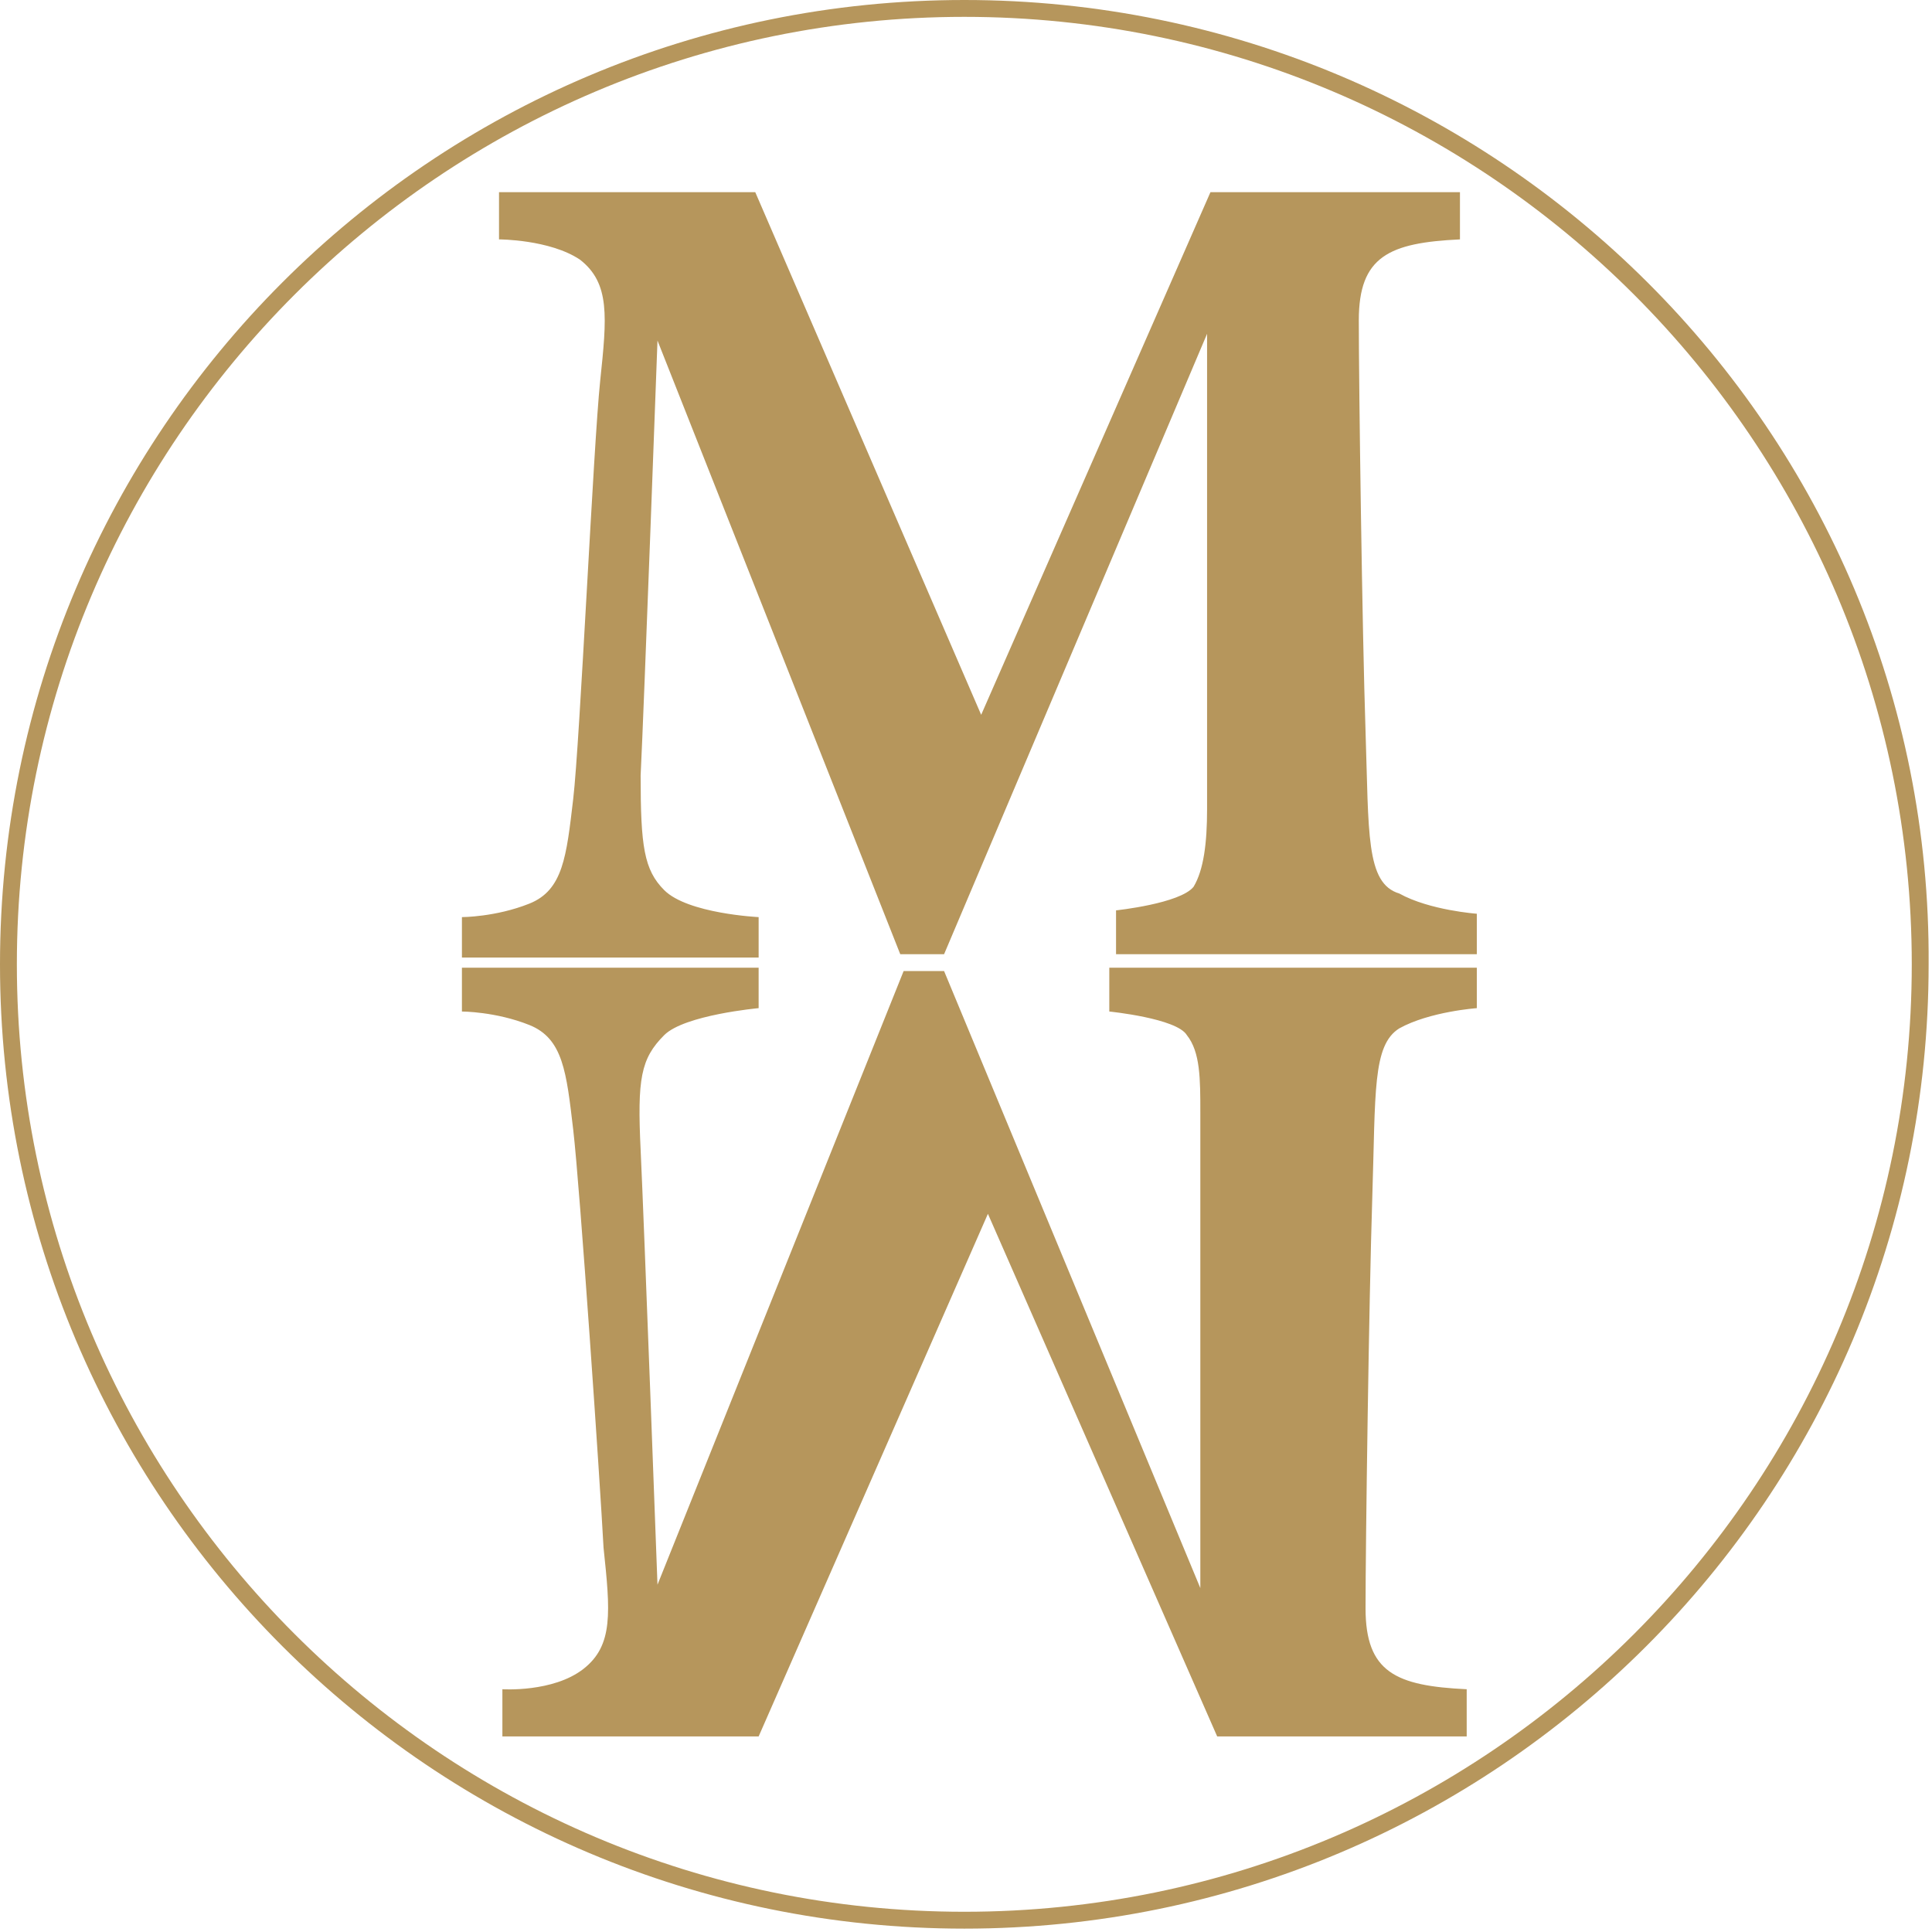
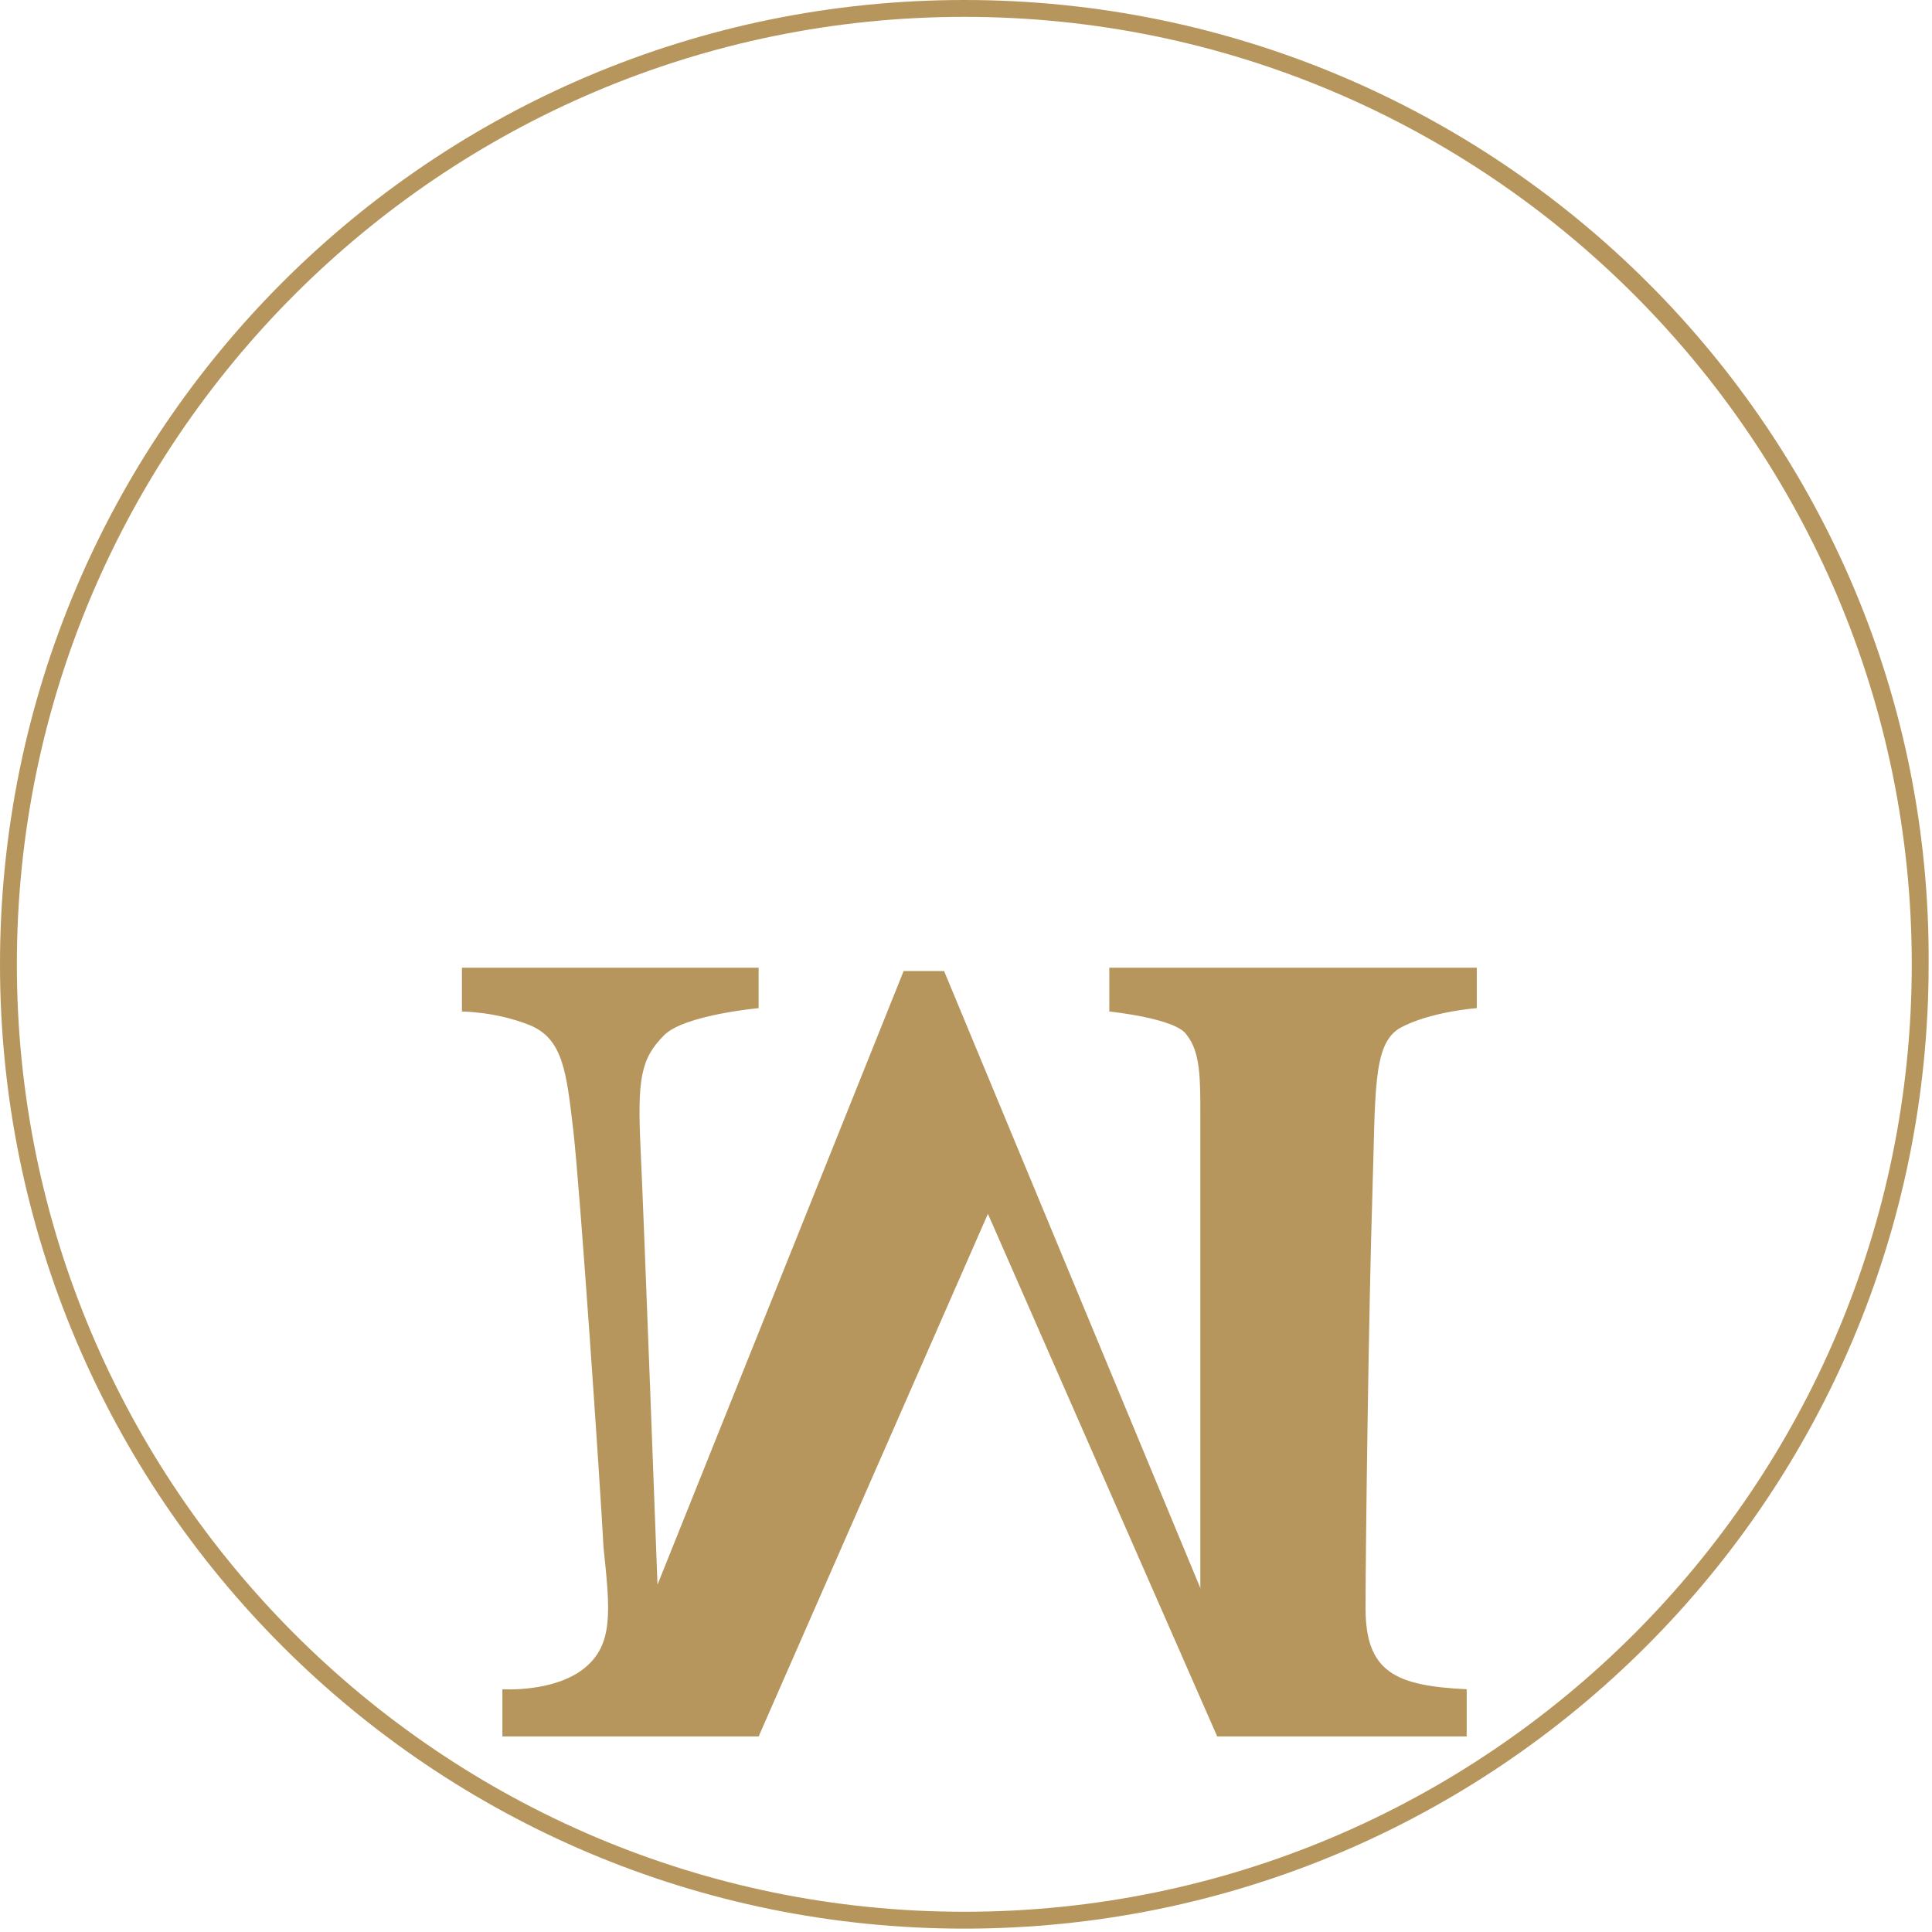
<svg xmlns="http://www.w3.org/2000/svg" version="1.1" id="Слой_2" x="0px" y="0px" viewBox="0 0 57.3 57.3" style="enable-background:new 0 0 57.3 57.3;" xml:space="preserve">
  <style type="text/css">
	.st0{fill:#B6965C;}
</style>
  <g>
-     <path class="st0" d="M40.5,21.7c-0.1-3-0.2-10.3-0.2-12.2c0-1.9,0.9-2.3,3-2.4V5.7h-7.4l-6.8,15.5L22.4,5.7h-7.6v1.4   c0,0,1.5,0,2.4,0.6c0.9,0.7,0.8,1.7,0.6,3.6S17.2,22,17,23.7c-0.2,1.7-0.3,2.7-1.3,3.1c-1,0.4-2,0.4-2,0.4v1.2h8.8v-1.2   c0,0-2.1-0.1-2.8-0.8c-0.6-0.6-0.7-1.3-0.7-3.4c0.1-2,0.5-12.9,0.5-12.9l7.2,18.2H28l7.8-18.4c0,0,0,13.1,0,14.1s-0.1,1.8-0.4,2.3   c-0.4,0.5-2.3,0.7-2.3,0.7v1.3h10.7v-1.2c0,0-1.4-0.1-2.3-0.6C40.5,26.2,40.6,24.7,40.5,21.7z" />
    <path class="st0" d="M32.9,30c0,0,2,0.2,2.3,0.7c0.4,0.5,0.4,1.3,0.4,2.3s0,14.1,0,14.1L28,28.8h-1.2L19.5,47   c0,0-0.4-10.8-0.5-12.9s0-2.7,0.7-3.4c0.6-0.6,2.8-0.8,2.8-0.8v-1.2h-8.8V30c0,0,1,0,2,0.4c1,0.4,1.1,1.4,1.3,3.1   c0.2,1.7,0.8,10.5,0.9,12.4c0.2,1.9,0.3,2.9-0.6,3.6c-0.9,0.7-2.4,0.6-2.4,0.6v1.4h7.6l6.8-15.5l6.8,15.5h7.4v-1.4   c-2.1-0.1-3-0.5-3-2.4c0-1.9,0.1-9.1,0.2-12.2s0-4.5,0.8-5c0.9-0.5,2.3-0.6,2.3-0.6v-1.2H32.9V30z" />
-     <path class="st0" d="M28.6,0C12.8,0,0,12.8,0,28.6c0,15.8,12.8,28.6,28.6,28.6c15.8,0,28.6-12.8,28.6-28.6C57.3,12.8,44.4,0,28.6,0   z M28.6,56.7c-15.5,0-28.1-12.6-28.1-28.1c0-15.5,12.6-28.1,28.1-28.1c15.5,0,28.1,12.6,28.1,28.1C56.7,44.1,44.1,56.7,28.6,56.7z" />
+     <path class="st0" d="M28.6,0C12.8,0,0,12.8,0,28.6c0,15.8,12.8,28.6,28.6,28.6c15.8,0,28.6-12.8,28.6-28.6C57.3,12.8,44.4,0,28.6,0   M28.6,56.7c-15.5,0-28.1-12.6-28.1-28.1c0-15.5,12.6-28.1,28.1-28.1c15.5,0,28.1,12.6,28.1,28.1C56.7,44.1,44.1,56.7,28.6,56.7z" />
  </g>
</svg>